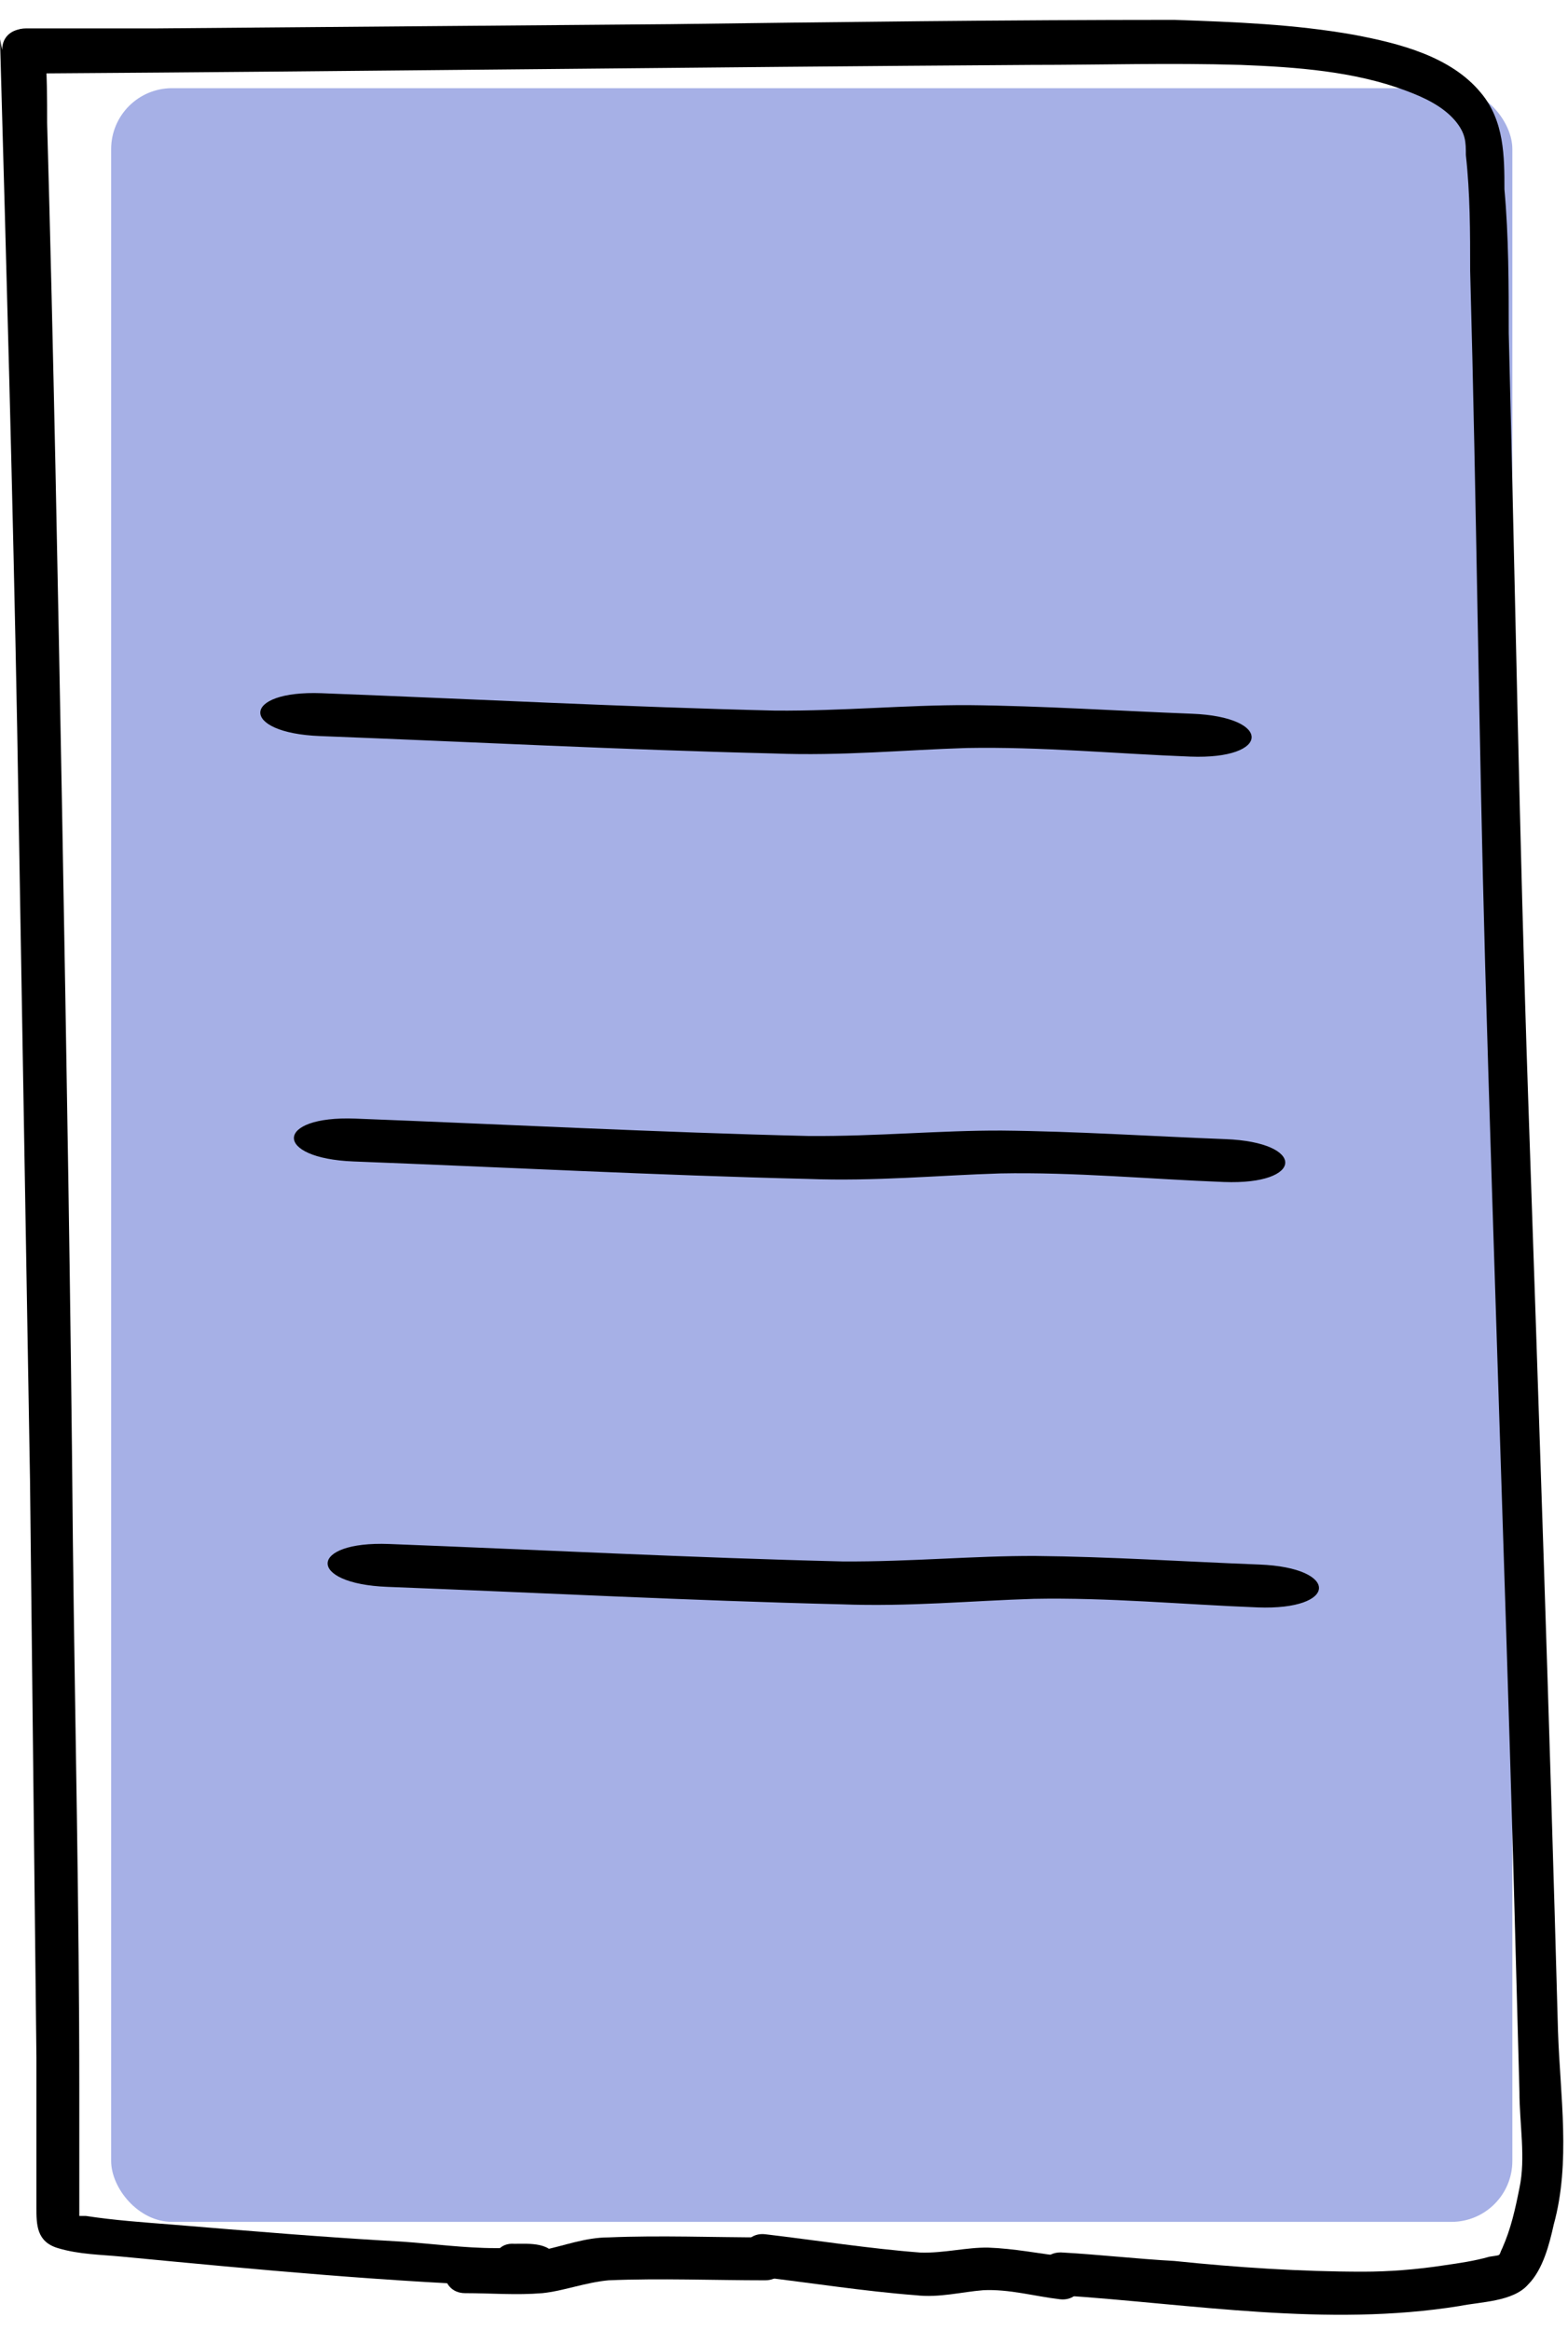
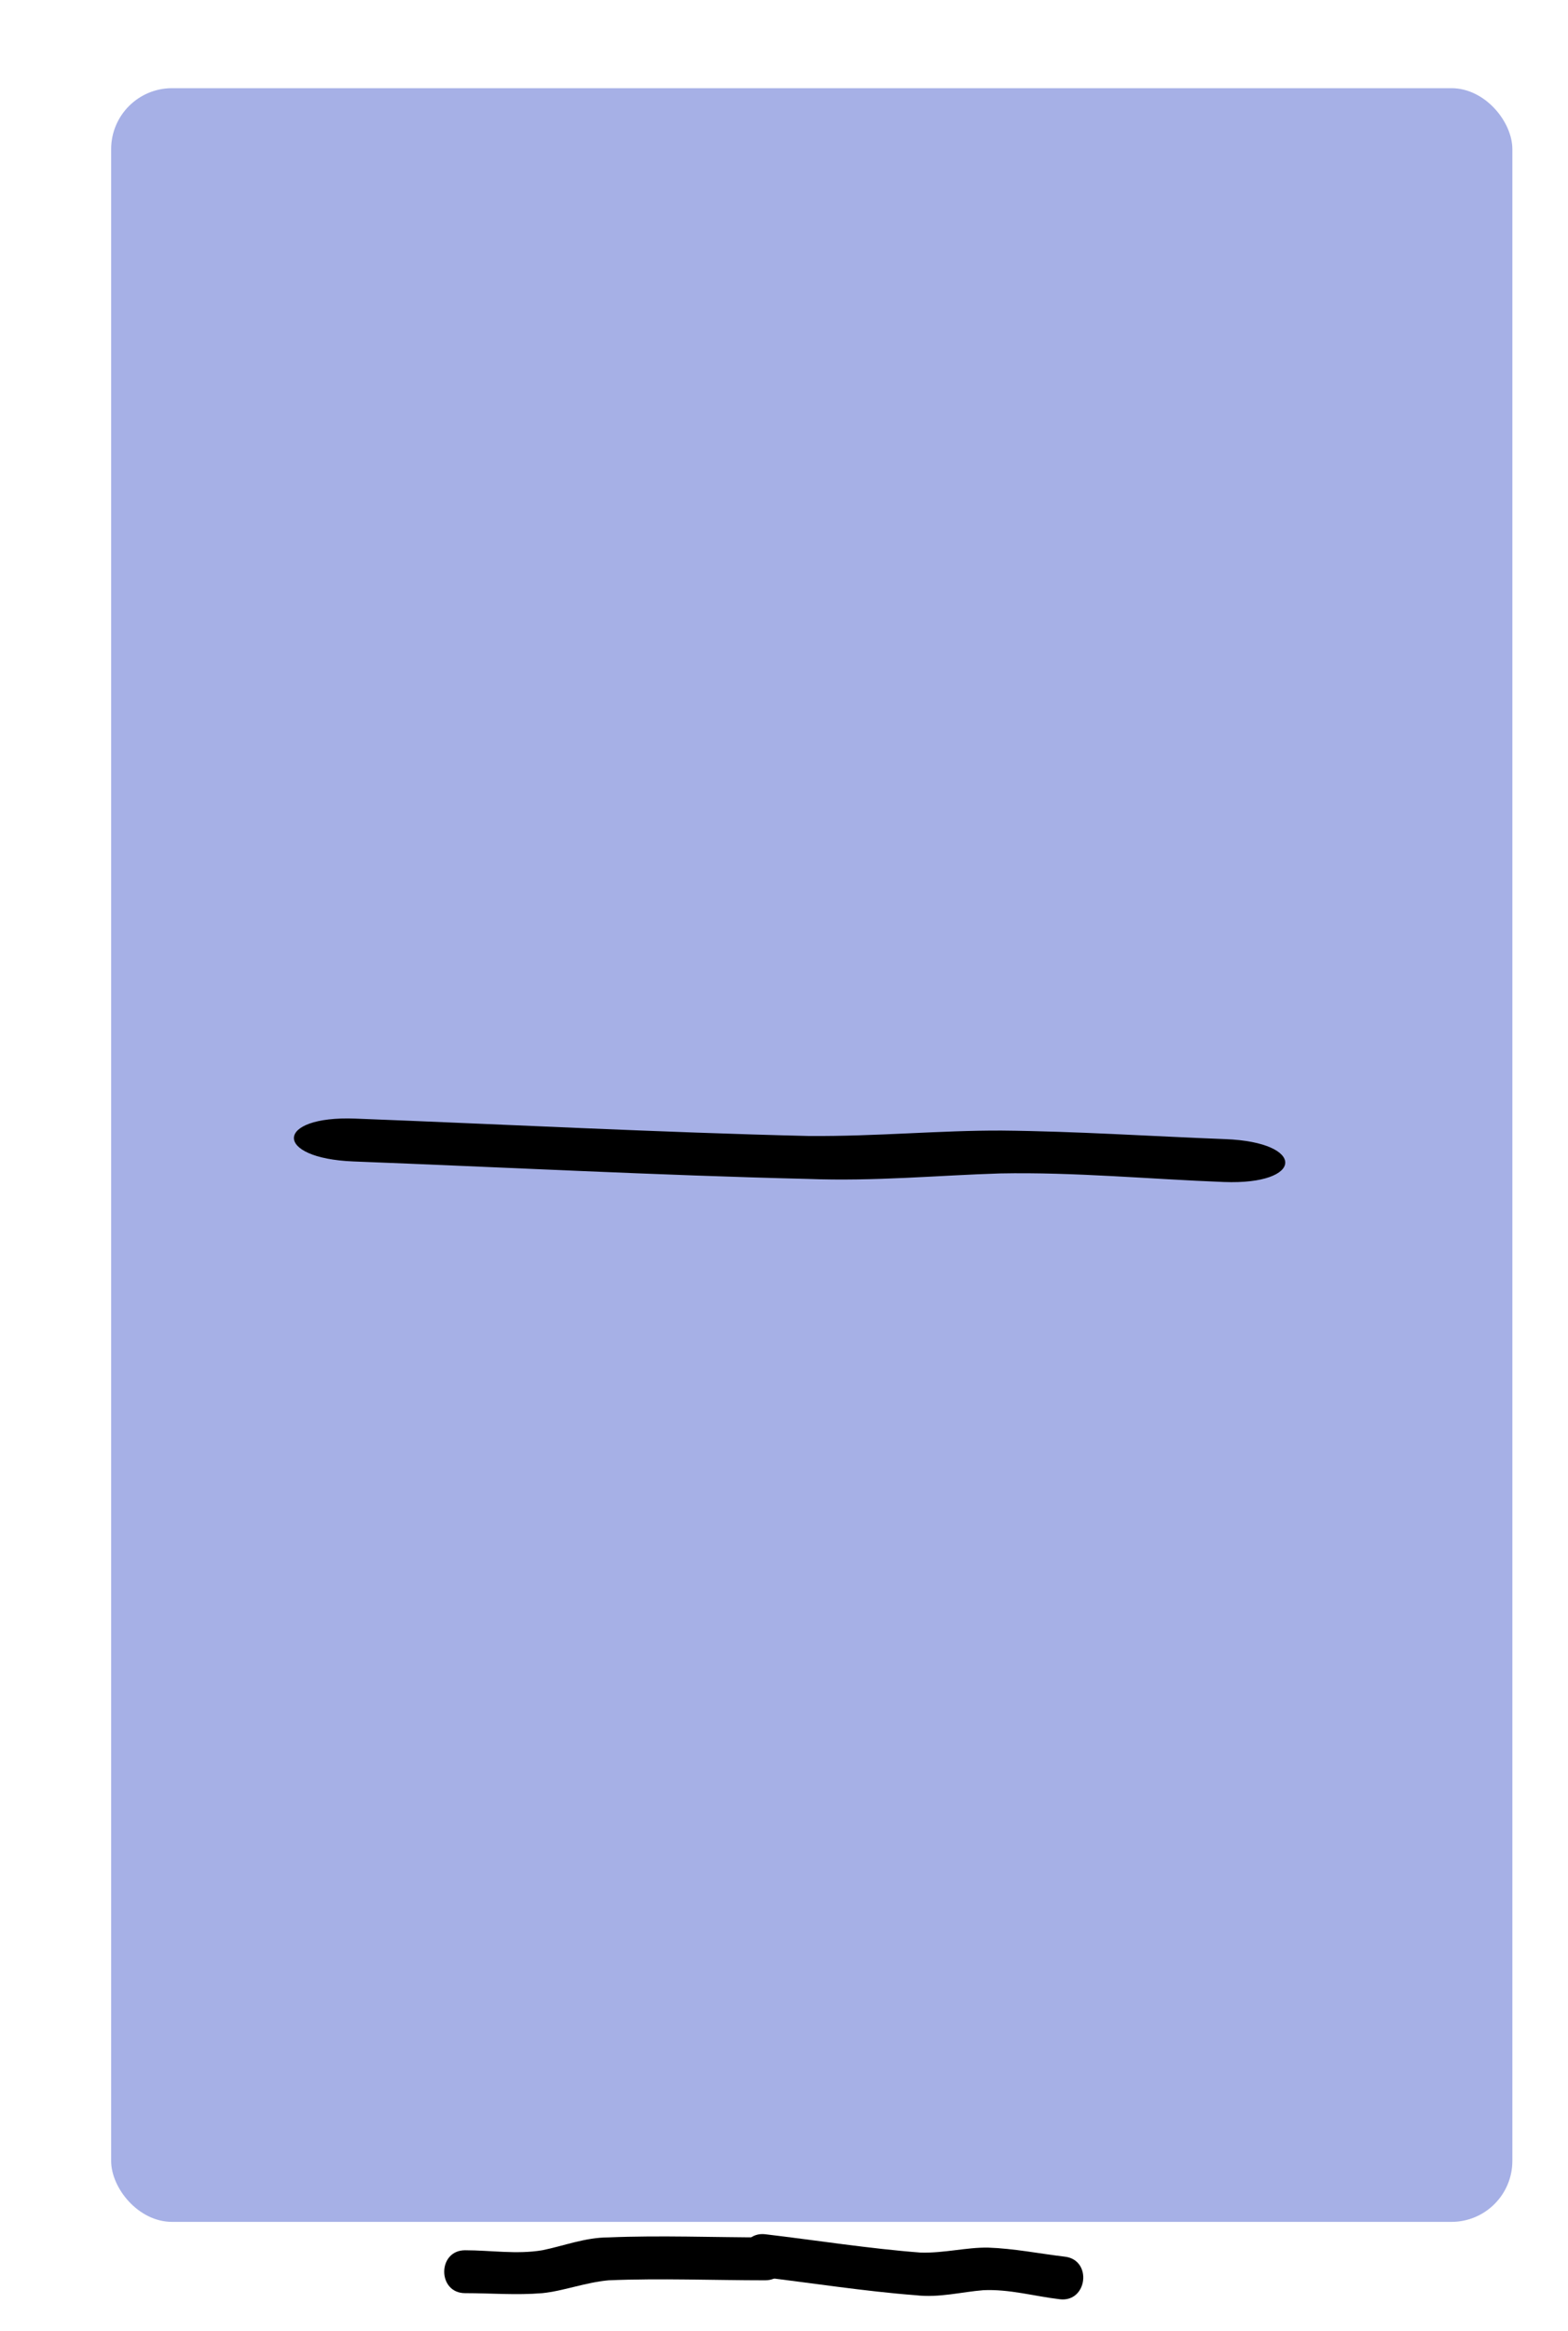
<svg xmlns="http://www.w3.org/2000/svg" width="35" height="52" viewBox="0 0 35 52" fill="none">
  <rect x="2.481" y="1.967" width="31.277" height="47.595" rx="1.36" fill="#A6B0E6" />
-   <path d="M0.764 1.639C8.179 1.591 15.594 1.496 23.009 1.448C24.588 1.448 26.119 1.4 27.697 1.448C28.941 1.496 30.233 1.591 31.381 2.022C31.764 2.165 32.194 2.357 32.481 2.692C32.72 2.979 32.72 3.17 32.72 3.457C32.816 4.318 32.816 5.179 32.816 6.04C32.959 11.207 33.007 16.373 33.151 21.54C33.342 28.142 33.581 34.791 33.773 41.393C33.821 43.163 33.868 44.885 33.916 46.655C33.916 47.373 34.06 48.138 33.916 48.808C33.821 49.286 33.725 49.717 33.534 50.147C33.438 50.339 33.534 50.291 33.246 50.339C32.912 50.434 32.577 50.482 32.242 50.53C31.62 50.626 30.998 50.673 30.424 50.673C29.037 50.673 27.602 50.578 26.214 50.434C25.353 50.386 24.54 50.291 23.679 50.243C23.057 50.243 23.057 51.152 23.679 51.2C26.597 51.391 29.611 51.917 32.577 51.439C33.055 51.343 33.773 51.343 34.108 50.961C34.443 50.626 34.586 50.052 34.682 49.621C35.064 48.234 34.825 46.751 34.777 45.316C34.586 38.331 34.347 31.395 34.108 24.41C33.916 18.765 33.821 13.072 33.677 7.428C33.677 6.375 33.677 5.275 33.581 4.222C33.581 3.505 33.581 2.692 33.055 2.07C32.385 1.256 31.237 0.969 30.233 0.778C28.893 0.539 27.554 0.491 26.214 0.443C22.483 0.443 18.704 0.491 14.972 0.539L3.443 0.634H0.573C-0.049 0.634 -0.049 1.639 0.573 1.639H0.764Z" fill="black" />
-   <path d="M0 0.873C0.144 5.992 0.287 11.111 0.383 16.23C0.478 21.827 0.574 27.424 0.67 33.021C0.718 37.326 0.765 41.584 0.813 45.889C0.813 46.99 0.813 48.138 0.813 49.238C0.813 49.621 0.813 50.004 1.292 50.147C1.77 50.291 2.248 50.291 2.727 50.338C5.741 50.626 8.754 50.913 11.768 51.008C11.864 51.008 12.008 51.008 12.103 51.008C12.342 50.913 12.486 50.673 12.438 50.434C12.342 50.004 11.816 50.051 11.481 50.051C10.859 50.004 10.859 50.96 11.481 51.008C11.577 51.008 11.72 51.008 11.816 51.008C12.008 51.008 11.816 51.008 11.72 51.008C11.625 50.913 11.577 50.817 11.481 50.721C11.577 50.53 11.72 50.338 11.816 50.147C12.008 50.099 11.816 50.147 11.673 50.147C11.481 50.147 11.242 50.147 11.051 50.147C10.381 50.147 9.663 50.051 8.994 50.004C7.271 49.908 5.549 49.764 3.827 49.621C3.205 49.573 2.535 49.525 1.914 49.429C1.961 49.429 1.818 49.429 1.722 49.429C1.674 49.429 1.579 49.429 1.531 49.429C1.531 49.429 1.531 49.429 1.483 49.429C1.674 49.429 1.722 50.004 1.77 49.812C1.77 49.812 1.77 49.669 1.77 49.621C1.77 48.616 1.77 47.612 1.77 46.607C1.77 42.541 1.674 38.474 1.627 34.408C1.579 29.003 1.483 23.549 1.387 18.143C1.292 13.024 1.196 7.858 1.052 2.739C1.052 2.213 1.052 1.639 1.005 1.113C1.005 0.491 0.048 0.491 0.048 1.113L0 0.873Z" fill="black" />
  <path d="M10.382 51.152C10.956 51.152 11.53 51.2 12.104 51.152C12.582 51.104 13.06 50.913 13.587 50.865C14.735 50.817 15.931 50.865 17.079 50.865C17.701 50.865 17.701 49.908 17.079 49.908C15.931 49.908 14.735 49.86 13.587 49.908C13.06 49.908 12.582 50.099 12.104 50.195C11.53 50.291 10.956 50.195 10.382 50.195C9.76 50.195 9.76 51.152 10.382 51.152Z" fill="black" />
  <path d="M23.769 50.338C23.199 50.27 22.634 50.156 22.059 50.136C21.578 50.127 21.08 50.261 20.552 50.247C19.406 50.16 18.224 49.973 17.084 49.838C16.466 49.766 16.354 50.716 16.972 50.789C18.112 50.923 19.294 51.111 20.44 51.198C20.963 51.259 21.46 51.125 21.947 51.086C22.528 51.058 23.087 51.221 23.657 51.288C24.274 51.361 24.387 50.41 23.769 50.338Z" fill="black" />
-   <path d="M26.605 15.921C24.941 15.857 23.279 15.745 21.613 15.729C20.224 15.724 18.831 15.862 17.303 15.851C13.974 15.771 10.509 15.591 7.181 15.463C5.378 15.394 5.342 16.35 7.144 16.419C10.472 16.547 13.937 16.727 17.267 16.807C18.792 16.866 20.186 16.728 21.576 16.685C23.244 16.654 24.904 16.813 26.568 16.877C28.371 16.946 28.407 15.99 26.605 15.921Z" fill="black" />
  <path d="M27.355 25.41C25.691 25.346 24.029 25.235 22.363 25.219C20.974 25.213 19.581 25.351 18.053 25.34C14.724 25.261 11.259 25.08 7.931 24.952C6.128 24.883 6.092 25.839 7.894 25.908C11.222 26.036 14.687 26.217 18.017 26.297C19.542 26.355 20.936 26.217 22.326 26.175C23.994 26.143 25.654 26.302 27.318 26.366C29.121 26.435 29.157 25.479 27.355 25.41Z" fill="black" />
-   <path d="M28.108 34.899C26.444 34.835 24.782 34.724 23.116 34.708C21.727 34.702 20.333 34.84 18.806 34.83C15.477 34.75 12.012 34.569 8.684 34.441C6.881 34.372 6.845 35.328 8.647 35.397C11.975 35.525 15.44 35.706 18.77 35.786C20.295 35.844 21.689 35.706 23.079 35.664C24.747 35.632 26.407 35.791 28.071 35.855C29.874 35.924 29.91 34.968 28.108 34.899Z" fill="black" />
</svg>